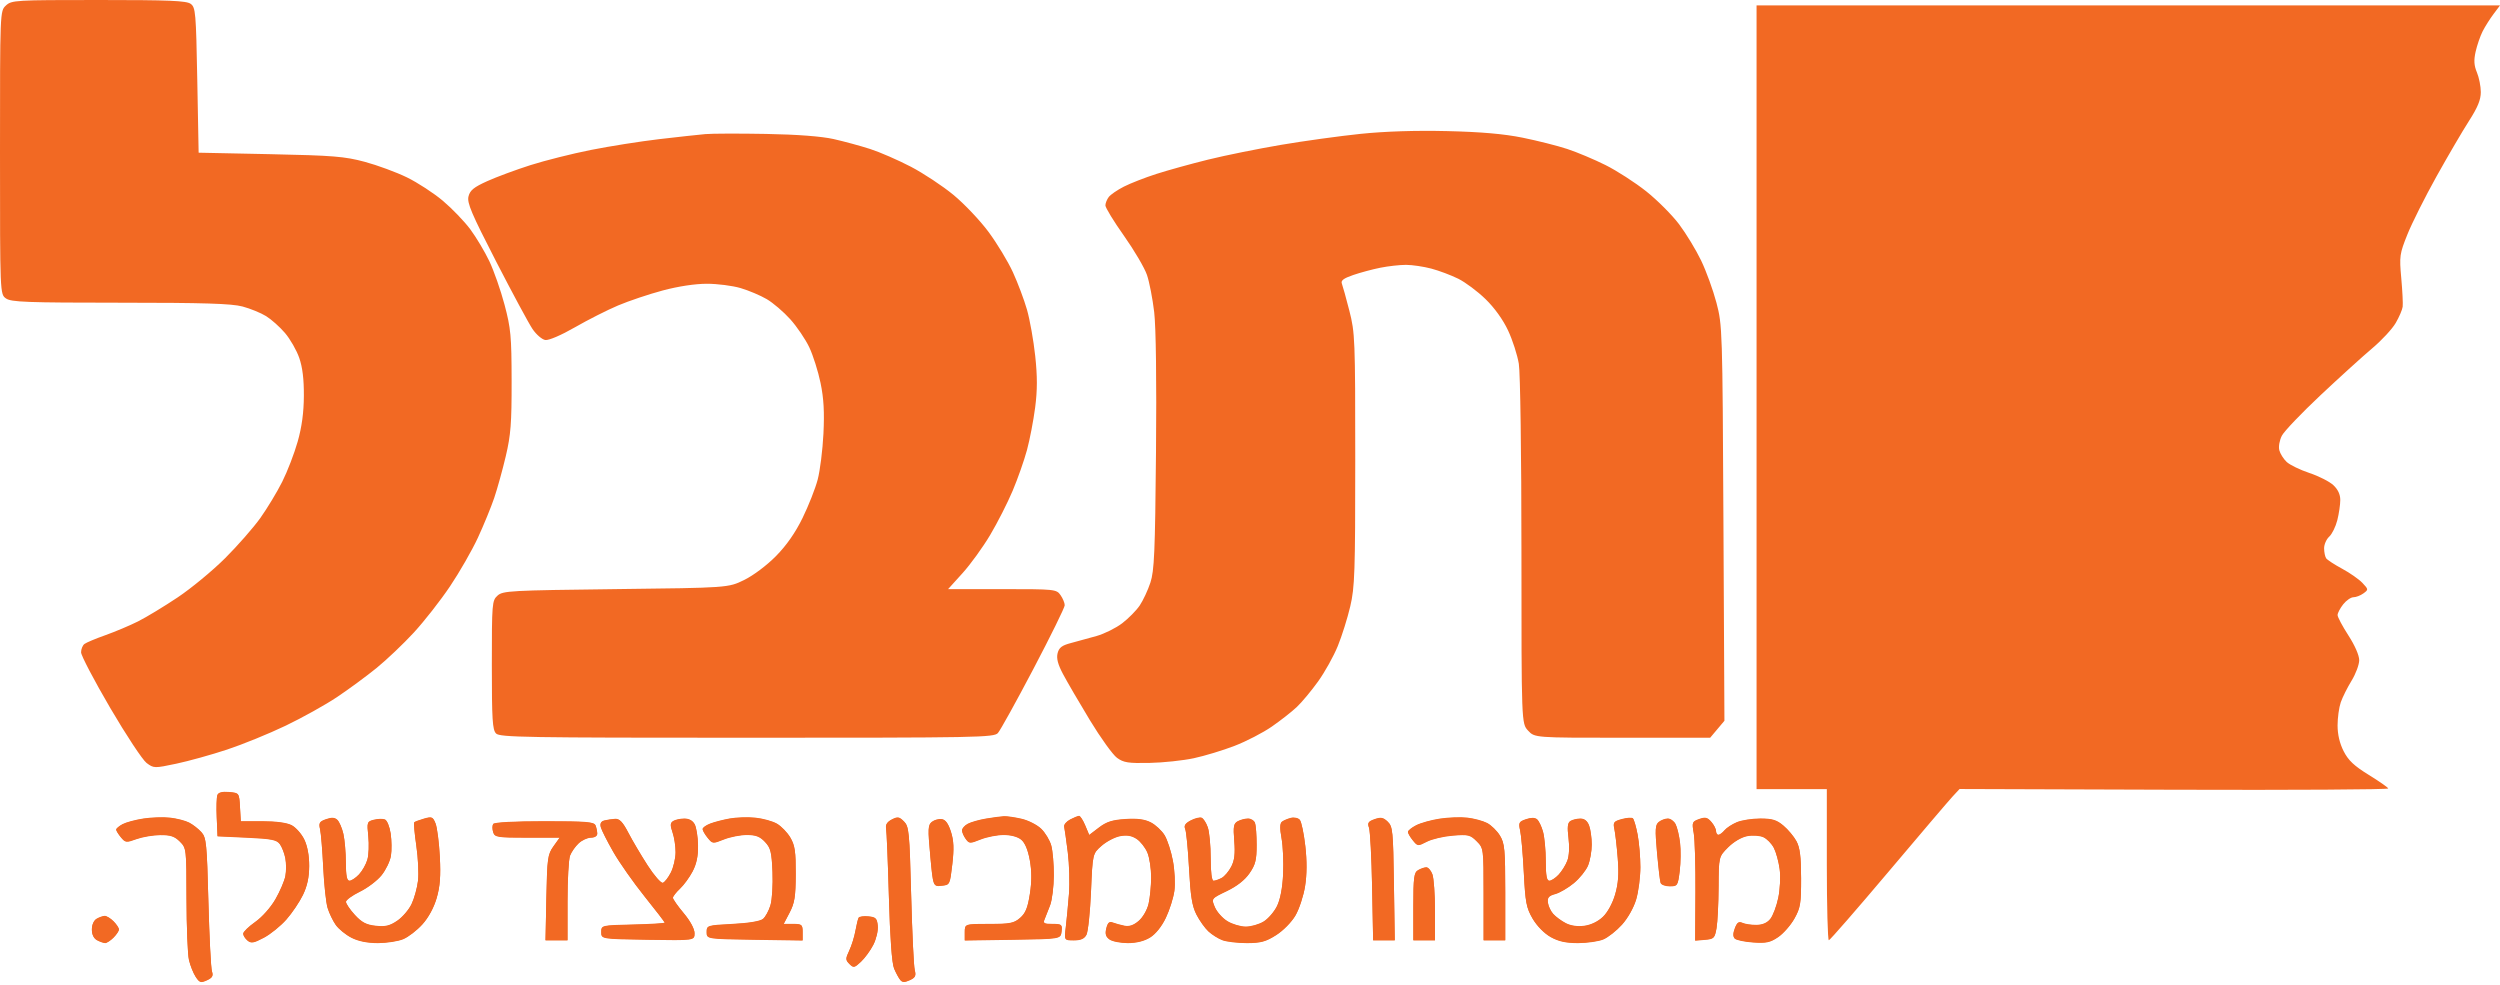
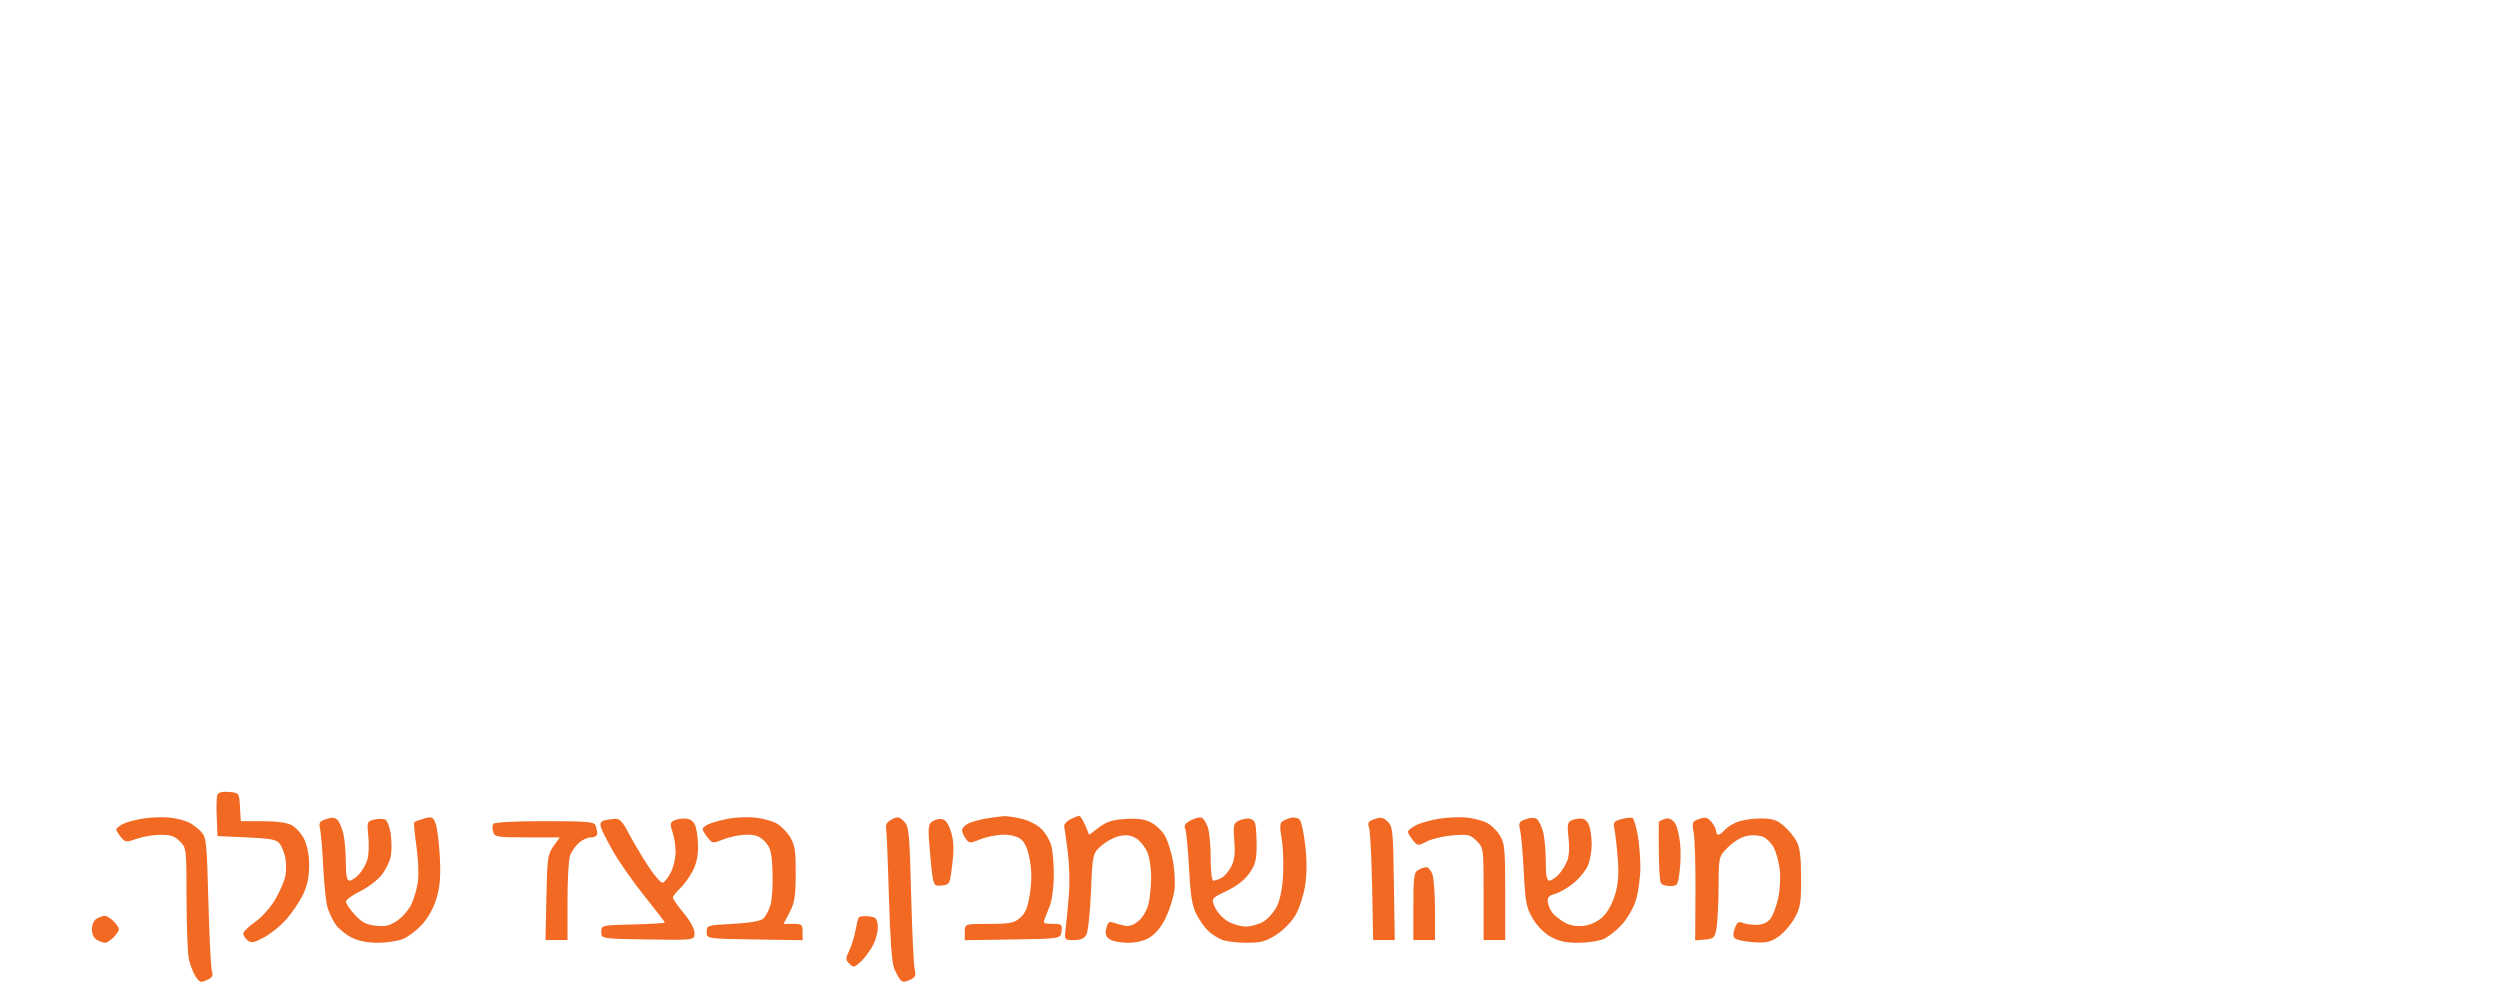
<svg xmlns="http://www.w3.org/2000/svg" width="170" height="67" viewBox="0 0 170 67" fill="none">
-   <path fill-rule="evenodd" clip-rule="evenodd" d="M0.402 0.375C-1.31438e-07 0.749 0 0.749 0 10.379C0 20.009 -8.76253e-08 20.009 0.409 20.295C0.761 20.543 1.815 20.582 8.173 20.584C13.866 20.585 15.745 20.644 16.488 20.841C17.016 20.982 17.738 21.276 18.093 21.496C18.448 21.715 19.026 22.23 19.378 22.642C19.73 23.053 20.165 23.812 20.346 24.329C20.571 24.973 20.67 25.786 20.663 26.921C20.657 28.053 20.524 29.035 20.242 30.03C20.016 30.83 19.543 32.059 19.191 32.76C18.838 33.462 18.168 34.572 17.701 35.227C17.233 35.882 16.156 37.111 15.307 37.958C14.458 38.805 13.008 40.003 12.086 40.62C11.163 41.237 9.948 41.973 9.385 42.256C8.822 42.538 7.824 42.959 7.167 43.192C6.51 43.424 5.869 43.693 5.743 43.789C5.616 43.886 5.513 44.142 5.513 44.359C5.513 44.575 6.403 46.273 7.491 48.132C8.579 49.99 9.694 51.677 9.967 51.882C10.457 52.248 10.49 52.248 11.986 51.932C12.822 51.755 14.375 51.324 15.436 50.973C16.497 50.622 18.293 49.89 19.425 49.347C20.558 48.803 22.13 47.928 22.917 47.402C23.704 46.876 24.914 45.986 25.605 45.425C26.296 44.863 27.437 43.778 28.142 43.013C28.846 42.248 29.953 40.835 30.6 39.872C31.247 38.91 32.1 37.421 32.497 36.564C32.893 35.708 33.392 34.491 33.606 33.86C33.82 33.229 34.175 31.947 34.395 31.012C34.733 29.578 34.795 28.775 34.79 25.911C34.785 22.852 34.736 22.332 34.31 20.725C34.05 19.742 33.582 18.406 33.272 17.755C32.961 17.104 32.379 16.13 31.978 15.59C31.577 15.051 30.739 14.18 30.116 13.655C29.494 13.131 28.394 12.414 27.672 12.062C26.95 11.71 25.659 11.234 24.803 11.004C23.433 10.637 22.66 10.574 18.376 10.484L13.507 10.383L13.415 5.452C13.329 0.841 13.3 0.504 12.966 0.261C12.676 0.049 11.512 0 6.707 0C1.021 0 0.79 0.014 0.402 0.375ZM119.446 27.013V53.659H121.835H124.224V58.804C124.224 61.634 124.286 63.944 124.362 63.937C124.438 63.929 126.256 61.841 128.403 59.297C130.55 56.752 132.518 54.441 132.778 54.161L133.25 53.653L147.848 53.702C155.878 53.729 162.426 53.69 162.401 53.616C162.376 53.541 161.776 53.124 161.069 52.688C160.081 52.079 159.686 51.707 159.369 51.084C159.099 50.555 158.955 49.946 158.955 49.329C158.955 48.81 159.053 48.104 159.171 47.76C159.29 47.416 159.621 46.754 159.906 46.288C160.192 45.822 160.426 45.194 160.426 44.892C160.426 44.565 160.13 43.886 159.69 43.207C159.286 42.581 158.955 41.959 158.955 41.825C158.955 41.69 159.127 41.362 159.336 41.096C159.546 40.83 159.861 40.612 160.036 40.612C160.212 40.612 160.516 40.494 160.712 40.351C161.062 40.095 161.061 40.082 160.646 39.64C160.413 39.392 159.793 38.958 159.268 38.675C158.742 38.392 158.251 38.071 158.177 37.962C158.103 37.852 158.041 37.549 158.039 37.286C158.038 37.024 158.194 36.668 158.385 36.494C158.577 36.321 158.825 35.816 158.937 35.374C159.048 34.931 159.139 34.312 159.139 33.998C159.139 33.62 158.978 33.279 158.663 32.986C158.401 32.743 157.67 32.373 157.038 32.163C156.406 31.952 155.712 31.615 155.495 31.413C155.278 31.211 155.052 30.85 154.992 30.611C154.931 30.368 155.008 29.934 155.167 29.627C155.323 29.325 156.508 28.084 157.8 26.87C159.093 25.656 160.675 24.22 161.317 23.68C161.958 23.14 162.675 22.366 162.909 21.961C163.144 21.556 163.357 21.059 163.382 20.857C163.408 20.655 163.365 19.78 163.286 18.914C163.151 17.419 163.173 17.267 163.702 15.944C164.009 15.177 164.898 13.406 165.677 12.007C166.457 10.608 167.454 8.903 167.895 8.218C168.485 7.299 168.695 6.786 168.695 6.265C168.695 5.876 168.576 5.274 168.431 4.926C168.232 4.449 168.211 4.103 168.344 3.506C168.442 3.073 168.653 2.458 168.814 2.14C168.974 1.822 169.307 1.293 169.553 0.965L170 0.368H144.723H119.446V27.013ZM92.525 9.102C91.11 9.248 88.671 9.585 87.104 9.851C85.537 10.117 83.305 10.569 82.142 10.856C80.98 11.144 79.398 11.582 78.628 11.83C77.857 12.078 76.865 12.466 76.423 12.691C75.981 12.917 75.519 13.233 75.395 13.396C75.272 13.558 75.169 13.814 75.167 13.966C75.164 14.118 75.733 15.049 76.431 16.035C77.128 17.021 77.832 18.219 77.994 18.696C78.157 19.173 78.377 20.309 78.485 21.221C78.606 22.247 78.652 25.887 78.608 30.78C78.546 37.546 78.491 38.817 78.227 39.617C78.058 40.132 77.731 40.831 77.502 41.172C77.272 41.512 76.736 42.056 76.31 42.381C75.884 42.706 75.1 43.096 74.567 43.248C74.034 43.4 73.247 43.616 72.818 43.728C72.207 43.888 72.013 44.038 71.916 44.421C71.829 44.77 71.934 45.174 72.286 45.838C72.556 46.35 73.375 47.755 74.106 48.961C74.837 50.167 75.67 51.325 75.957 51.533C76.404 51.859 76.718 51.908 78.162 51.879C79.088 51.861 80.444 51.717 81.176 51.56C81.908 51.404 83.158 51.025 83.953 50.718C84.749 50.411 85.886 49.823 86.481 49.41C87.076 48.998 87.84 48.4 88.178 48.081C88.517 47.763 89.169 46.98 89.628 46.342C90.087 45.703 90.691 44.619 90.97 43.932C91.249 43.246 91.631 42.032 91.817 41.235C92.123 39.934 92.157 38.908 92.157 31.24C92.157 23.062 92.14 22.628 91.757 21.133C91.537 20.274 91.307 19.443 91.247 19.287C91.165 19.076 91.36 18.927 92.015 18.702C92.497 18.536 93.331 18.312 93.866 18.205C94.402 18.097 95.188 18.01 95.612 18.011C96.037 18.012 96.811 18.127 97.333 18.266C97.855 18.405 98.677 18.714 99.16 18.953C99.643 19.192 100.479 19.816 101.017 20.34C101.625 20.931 102.207 21.741 102.55 22.474C102.854 23.123 103.182 24.142 103.28 24.737C103.38 25.35 103.457 30.881 103.458 37.507C103.459 49.195 103.459 49.195 103.909 49.681C104.36 50.167 104.36 50.167 110.325 50.167H116.29L116.775 49.59L117.261 49.013L117.194 35.578C117.129 22.376 117.121 22.116 116.718 20.586C116.492 19.729 116.024 18.438 115.677 17.717C115.33 16.995 114.656 15.886 114.18 15.252C113.703 14.618 112.697 13.61 111.944 13.011C111.19 12.412 109.945 11.609 109.176 11.225C108.407 10.841 107.235 10.348 106.572 10.13C105.909 9.911 104.544 9.567 103.54 9.363C102.263 9.105 100.716 8.97 98.405 8.915C96.268 8.864 94.188 8.931 92.525 9.102ZM47.962 9.119C47.508 9.159 46.093 9.314 44.819 9.463C43.544 9.613 41.457 9.943 40.179 10.197C38.902 10.451 37.05 10.917 36.065 11.231C35.079 11.546 33.758 12.035 33.13 12.319C32.222 12.729 31.962 12.94 31.858 13.354C31.748 13.79 32.053 14.508 33.734 17.776C34.839 19.921 35.952 21.989 36.209 22.37C36.466 22.751 36.859 23.089 37.082 23.121C37.318 23.155 38.16 22.794 39.096 22.256C39.98 21.748 41.301 21.079 42.031 20.771C42.761 20.462 44.126 20.004 45.063 19.753C46.116 19.471 47.264 19.296 48.067 19.296C48.781 19.295 49.815 19.428 50.364 19.591C50.913 19.753 51.712 20.091 52.14 20.342C52.568 20.592 53.288 21.208 53.74 21.711C54.191 22.213 54.773 23.072 55.032 23.619C55.291 24.167 55.636 25.258 55.798 26.044C56.015 27.089 56.067 28.016 55.994 29.494C55.938 30.606 55.762 32.012 55.601 32.618C55.441 33.224 54.978 34.397 54.574 35.222C54.083 36.226 53.483 37.086 52.766 37.814C52.15 38.44 51.232 39.13 50.609 39.436C49.524 39.969 49.524 39.969 41.871 40.06C34.675 40.147 34.195 40.173 33.831 40.502C33.459 40.839 33.445 41.014 33.445 45.221C33.445 48.948 33.487 49.632 33.734 49.879C33.992 50.137 35.792 50.167 50.795 50.167C66.536 50.167 67.586 50.148 67.858 49.846C68.018 49.669 69.105 47.705 70.274 45.481C71.442 43.258 72.4 41.312 72.401 41.158C72.402 41.004 72.274 40.694 72.117 40.469C71.837 40.07 71.745 40.06 68.15 40.06H64.47L65.45 38.977C65.99 38.381 66.836 37.212 67.332 36.378C67.827 35.545 68.515 34.193 68.86 33.373C69.206 32.554 69.645 31.305 69.836 30.597C70.027 29.889 70.276 28.589 70.391 27.707C70.544 26.52 70.545 25.607 70.394 24.198C70.281 23.151 70.03 21.74 69.836 21.062C69.642 20.384 69.21 19.235 68.876 18.508C68.542 17.78 67.797 16.549 67.222 15.772C66.646 14.995 65.573 13.862 64.836 13.254C64.099 12.646 62.792 11.781 61.931 11.333C61.071 10.885 59.829 10.344 59.172 10.132C58.515 9.92 57.398 9.617 56.691 9.457C55.862 9.271 54.227 9.146 52.097 9.107C50.278 9.073 48.417 9.078 47.962 9.119ZM14.783 54.079C14.728 54.222 14.708 54.909 14.738 55.607L14.793 56.875L16.784 56.967C18.472 57.045 18.814 57.112 19.033 57.412C19.174 57.607 19.342 58.041 19.405 58.377C19.468 58.713 19.469 59.257 19.406 59.585C19.343 59.914 19.04 60.622 18.733 61.158C18.409 61.722 17.828 62.377 17.356 62.709C16.906 63.026 16.539 63.383 16.539 63.503C16.539 63.623 16.671 63.83 16.831 63.964C17.078 64.169 17.253 64.138 17.947 63.77C18.399 63.53 19.087 62.973 19.474 62.533C19.862 62.093 20.369 61.342 20.599 60.865C20.892 60.262 21.021 59.664 21.023 58.896C21.026 58.192 20.904 57.542 20.688 57.096C20.501 56.713 20.115 56.279 19.831 56.132C19.505 55.963 18.771 55.864 17.844 55.864H16.374L16.319 54.899C16.263 53.935 16.263 53.935 15.572 53.877C15.106 53.839 14.85 53.904 14.783 54.079ZM9.759 55.68C9.214 55.763 8.573 55.935 8.335 56.062C8.097 56.19 7.902 56.353 7.902 56.426C7.902 56.499 8.047 56.732 8.223 56.945C8.527 57.31 8.587 57.317 9.28 57.065C9.684 56.919 10.412 56.795 10.896 56.791C11.594 56.785 11.872 56.877 12.229 57.234C12.675 57.681 12.68 57.72 12.684 61.139C12.687 63.039 12.761 64.905 12.85 65.286C12.938 65.667 13.143 66.182 13.306 66.43C13.568 66.83 13.654 66.857 14.072 66.666C14.437 66.5 14.513 66.368 14.413 66.074C14.343 65.866 14.234 63.74 14.171 61.35C14.067 57.353 14.028 56.972 13.691 56.599C13.489 56.376 13.116 56.087 12.861 55.955C12.607 55.824 12.028 55.674 11.575 55.623C11.121 55.571 10.304 55.597 9.759 55.68ZM22.172 55.724C21.726 55.879 21.666 55.978 21.764 56.391C21.827 56.657 21.924 57.826 21.98 58.988C22.036 60.15 22.169 61.391 22.276 61.745C22.383 62.098 22.631 62.617 22.828 62.897C23.024 63.178 23.506 63.57 23.897 63.77C24.369 64.011 24.976 64.133 25.697 64.133C26.295 64.133 27.07 64.014 27.419 63.868C27.769 63.722 28.354 63.271 28.721 62.865C29.136 62.406 29.503 61.73 29.693 61.075C29.923 60.285 29.976 59.584 29.907 58.265C29.856 57.298 29.725 56.285 29.617 56.012C29.436 55.561 29.368 55.532 28.834 55.685C28.513 55.777 28.214 55.889 28.17 55.932C28.126 55.976 28.189 56.689 28.31 57.517C28.431 58.345 28.483 59.419 28.426 59.903C28.369 60.388 28.172 61.101 27.989 61.488C27.806 61.875 27.367 62.387 27.013 62.627C26.499 62.976 26.206 63.045 25.549 62.973C24.905 62.903 24.599 62.742 24.125 62.225C23.793 61.862 23.523 61.462 23.524 61.334C23.526 61.206 23.953 60.895 24.472 60.642C24.992 60.389 25.656 59.887 25.946 59.525C26.237 59.164 26.523 58.569 26.583 58.203C26.642 57.838 26.633 57.157 26.563 56.691C26.493 56.221 26.319 55.798 26.173 55.742C26.028 55.686 25.692 55.695 25.426 55.762C24.96 55.879 24.946 55.921 25.046 56.886C25.103 57.437 25.075 58.149 24.983 58.467C24.892 58.786 24.635 59.24 24.413 59.477C24.191 59.713 23.899 59.907 23.765 59.907C23.587 59.907 23.521 59.572 23.517 58.666C23.515 57.984 23.438 57.104 23.347 56.711C23.256 56.318 23.072 55.894 22.938 55.768C22.762 55.603 22.552 55.591 22.172 55.724ZM49.616 55.679C49.161 55.761 48.562 55.917 48.284 56.026C48.006 56.134 47.779 56.298 47.779 56.39C47.779 56.483 47.931 56.747 48.118 56.977C48.451 57.389 48.471 57.391 49.224 57.09C49.646 56.921 50.347 56.783 50.782 56.783C51.395 56.783 51.674 56.89 52.019 57.257C52.405 57.667 52.473 57.943 52.531 59.308C52.567 60.176 52.504 61.193 52.392 61.569C52.279 61.945 52.051 62.365 51.884 62.504C51.695 62.66 50.916 62.79 49.818 62.847C48.084 62.938 48.054 62.947 48.054 63.398C48.054 63.858 48.054 63.858 51.316 63.908L54.578 63.958V63.403C54.578 62.89 54.528 62.847 53.931 62.847H53.284L53.693 62.066C54.034 61.414 54.103 60.981 54.109 59.447C54.115 57.924 54.053 57.501 53.743 56.973C53.538 56.623 53.125 56.197 52.826 56.026C52.526 55.855 51.867 55.674 51.362 55.623C50.857 55.571 50.071 55.597 49.616 55.679ZM60.642 55.743C60.335 55.9 60.206 56.096 60.254 56.334C60.292 56.53 60.379 58.634 60.446 61.01C60.525 63.809 60.649 65.52 60.799 65.873C60.927 66.173 61.115 66.52 61.218 66.644C61.361 66.816 61.513 66.82 61.865 66.66C62.241 66.488 62.302 66.365 62.202 65.981C62.135 65.723 62.025 63.426 61.958 60.876C61.845 56.575 61.81 56.215 61.469 55.875C61.148 55.555 61.043 55.538 60.642 55.743ZM67.05 55.684C66.582 55.763 66.024 55.921 65.81 56.036C65.595 56.151 65.42 56.35 65.42 56.479C65.42 56.607 65.532 56.866 65.669 57.054C65.907 57.379 65.955 57.38 66.684 57.089C67.104 56.921 67.81 56.783 68.251 56.783C68.745 56.783 69.204 56.907 69.443 57.105C69.696 57.313 69.9 57.801 70.027 58.498C70.162 59.241 70.164 59.944 70.033 60.795C69.886 61.745 69.737 62.113 69.367 62.434C68.95 62.796 68.688 62.847 67.247 62.847C65.604 62.847 65.604 62.847 65.604 63.403V63.958L68.865 63.908C72.127 63.858 72.127 63.858 72.185 63.352C72.24 62.882 72.197 62.847 71.568 62.847C70.996 62.847 70.914 62.798 71.03 62.526C71.105 62.349 71.275 61.914 71.409 61.561C71.542 61.207 71.655 60.297 71.659 59.539C71.663 58.781 71.584 57.867 71.484 57.508C71.384 57.148 71.075 56.636 70.796 56.37C70.517 56.103 69.917 55.8 69.463 55.696C69.008 55.591 68.47 55.513 68.268 55.523C68.066 55.532 67.518 55.605 67.05 55.684ZM72.77 55.744C72.518 55.877 72.335 56.094 72.365 56.226C72.395 56.357 72.505 57.136 72.609 57.956C72.714 58.776 72.749 60.068 72.688 60.826C72.627 61.584 72.53 62.597 72.473 63.077C72.368 63.95 72.368 63.95 73.022 63.95C73.492 63.95 73.733 63.844 73.877 63.575C73.987 63.369 74.127 62.043 74.188 60.629C74.297 58.057 74.297 58.057 74.908 57.521C75.244 57.226 75.811 56.93 76.167 56.863C76.629 56.777 76.951 56.831 77.289 57.052C77.549 57.223 77.88 57.643 78.023 57.986C78.166 58.328 78.281 59.087 78.279 59.671C78.276 60.256 78.198 61.065 78.105 61.469C78.008 61.887 77.719 62.39 77.436 62.634C77.088 62.935 76.793 63.036 76.462 62.969C76.2 62.916 75.845 62.818 75.672 62.751C75.436 62.66 75.327 62.755 75.232 63.135C75.137 63.513 75.19 63.701 75.443 63.886C75.629 64.022 76.189 64.133 76.689 64.133C77.284 64.133 77.807 64.003 78.207 63.756C78.583 63.524 78.993 63.013 79.275 62.424C79.527 61.899 79.788 61.076 79.856 60.596C79.924 60.112 79.88 59.202 79.757 58.55C79.636 57.904 79.382 57.123 79.193 56.813C79.005 56.503 78.586 56.113 78.263 55.945C77.841 55.727 77.352 55.662 76.531 55.714C75.638 55.771 75.243 55.897 74.727 56.291L74.066 56.794L73.795 56.145C73.646 55.789 73.458 55.498 73.377 55.499C73.296 55.501 73.023 55.611 72.77 55.744ZM80.972 55.806C80.597 56.002 80.496 56.158 80.594 56.383C80.668 56.552 80.786 57.766 80.856 59.08C80.955 60.955 81.064 61.627 81.361 62.204C81.569 62.608 81.933 63.12 82.17 63.34C82.408 63.561 82.835 63.83 83.119 63.937C83.403 64.045 84.152 64.133 84.783 64.133C85.734 64.133 86.073 64.042 86.776 63.596C87.257 63.291 87.824 62.716 88.088 62.264C88.344 61.827 88.639 60.93 88.744 60.271C88.871 59.477 88.876 58.556 88.76 57.54C88.664 56.697 88.497 55.901 88.389 55.771C88.281 55.641 88.01 55.579 87.786 55.634C87.563 55.689 87.288 55.805 87.175 55.892C87.031 56.004 87.022 56.334 87.146 57.014C87.243 57.544 87.291 58.639 87.253 59.447C87.209 60.395 87.061 61.17 86.837 61.628C86.646 62.019 86.235 62.495 85.924 62.684C85.613 62.874 85.069 63.03 84.715 63.03C84.361 63.03 83.798 62.863 83.464 62.659C83.13 62.455 82.745 62.024 82.609 61.7C82.362 61.111 82.362 61.111 83.42 60.603C84.11 60.272 84.647 59.852 84.964 59.394C85.37 58.808 85.45 58.492 85.45 57.477C85.45 56.809 85.4 56.131 85.338 55.971C85.277 55.811 85.065 55.68 84.867 55.68C84.669 55.68 84.356 55.761 84.172 55.859C83.886 56.013 83.851 56.207 83.931 57.203C84.001 58.067 83.947 58.519 83.725 58.948C83.56 59.267 83.266 59.614 83.071 59.718C82.877 59.822 82.63 59.907 82.522 59.907C82.399 59.907 82.326 59.336 82.326 58.372C82.326 57.528 82.238 56.584 82.129 56.274C82.021 55.964 81.832 55.671 81.709 55.624C81.585 55.577 81.254 55.659 80.972 55.806ZM93.474 55.722C93.043 55.873 92.977 55.974 93.094 56.298C93.171 56.514 93.266 58.324 93.304 60.32L93.373 63.95H94.108H94.843L94.786 60.096C94.734 56.521 94.703 56.216 94.363 55.89C94.063 55.604 93.899 55.573 93.474 55.722ZM97.905 55.689C97.326 55.777 96.603 55.979 96.297 56.137C95.991 56.295 95.741 56.496 95.741 56.584C95.741 56.671 95.89 56.927 96.073 57.153C96.4 57.556 96.418 57.557 97.03 57.241C97.373 57.063 98.167 56.877 98.795 56.827C99.839 56.743 99.977 56.775 100.411 57.21C100.885 57.684 100.886 57.694 100.886 60.818V63.95H101.621H102.356L102.356 60.688C102.355 57.777 102.316 57.363 101.996 56.838C101.799 56.514 101.405 56.13 101.122 55.983C100.838 55.836 100.235 55.674 99.781 55.622C99.328 55.57 98.483 55.6 97.905 55.689ZM103.762 55.727C103.29 55.889 103.251 55.964 103.37 56.483C103.443 56.8 103.555 58.092 103.62 59.356C103.724 61.388 103.794 61.748 104.223 62.482C104.512 62.973 105.007 63.478 105.441 63.722C105.979 64.024 106.474 64.133 107.303 64.133C107.924 64.133 108.698 64.022 109.024 63.886C109.349 63.75 109.92 63.3 110.294 62.886C110.691 62.446 111.091 61.734 111.259 61.171C111.416 60.641 111.544 59.655 111.544 58.98C111.544 58.304 111.46 57.309 111.358 56.769C111.255 56.228 111.111 55.732 111.036 55.666C110.962 55.601 110.624 55.624 110.285 55.716C109.736 55.866 109.68 55.939 109.777 56.38C109.837 56.652 109.94 57.539 110.005 58.351C110.093 59.449 110.048 60.087 109.83 60.837C109.655 61.439 109.319 62.055 108.999 62.362C108.667 62.68 108.185 62.914 107.736 62.974C107.274 63.036 106.815 62.97 106.474 62.794C106.18 62.642 105.796 62.36 105.622 62.167C105.448 61.974 105.282 61.622 105.255 61.384C105.215 61.04 105.318 60.92 105.756 60.802C106.059 60.72 106.627 60.388 107.019 60.064C107.411 59.74 107.845 59.203 107.984 58.87C108.123 58.537 108.237 57.895 108.237 57.444C108.237 56.992 108.156 56.411 108.058 56.152C107.937 55.835 107.741 55.681 107.46 55.683C107.23 55.685 106.928 55.758 106.789 55.846C106.597 55.968 106.566 56.251 106.66 57.003C106.735 57.604 106.703 58.214 106.579 58.539C106.467 58.837 106.2 59.266 105.987 59.493C105.774 59.721 105.49 59.907 105.356 59.907C105.176 59.907 105.113 59.558 105.112 58.575C105.111 57.842 105.027 56.941 104.925 56.573C104.823 56.205 104.637 55.823 104.512 55.725C104.365 55.609 104.102 55.609 103.762 55.727ZM115.541 55.714C115.066 55.884 115.044 55.939 115.174 56.66C115.25 57.081 115.303 58.898 115.292 60.697L115.272 63.969L115.933 63.913C116.546 63.862 116.603 63.806 116.723 63.123C116.794 62.718 116.857 61.46 116.863 60.326C116.874 58.265 116.874 58.265 117.514 57.625C117.896 57.243 118.421 56.934 118.815 56.861C119.183 56.791 119.667 56.825 119.911 56.936C120.151 57.045 120.471 57.373 120.622 57.665C120.773 57.957 120.951 58.608 121.018 59.112C121.085 59.623 121.044 60.487 120.924 61.064C120.806 61.634 120.562 62.282 120.382 62.505C120.163 62.775 119.847 62.911 119.429 62.914C119.085 62.917 118.66 62.853 118.484 62.773C118.238 62.66 118.121 62.742 117.972 63.134C117.84 63.48 117.839 63.702 117.967 63.83C118.07 63.933 118.631 64.051 119.214 64.092C120.101 64.154 120.378 64.095 120.916 63.729C121.27 63.489 121.766 62.923 122.019 62.472C122.429 61.741 122.478 61.444 122.474 59.723C122.471 58.266 122.394 57.653 122.159 57.218C121.988 56.902 121.591 56.426 121.276 56.162C120.812 55.771 120.515 55.68 119.702 55.68C119.151 55.68 118.433 55.791 118.108 55.928C117.783 56.063 117.403 56.312 117.265 56.479C117.126 56.646 116.94 56.783 116.851 56.783C116.762 56.783 116.69 56.668 116.69 56.528C116.69 56.387 116.545 56.106 116.368 55.903C116.103 55.598 115.958 55.565 115.541 55.714ZM41.1 55.81C40.868 55.87 40.791 56.012 40.856 56.26C40.908 56.459 41.291 57.216 41.707 57.943C42.123 58.669 43.081 60.032 43.835 60.971C44.589 61.91 45.206 62.714 45.206 62.757C45.206 62.8 44.234 62.859 43.047 62.887C40.887 62.939 40.887 62.939 40.887 63.398C40.887 63.858 40.887 63.858 44.057 63.908C47.227 63.958 47.227 63.958 47.227 63.474C47.227 63.178 46.942 62.649 46.492 62.112C46.088 61.629 45.757 61.157 45.757 61.062C45.757 60.967 45.972 60.689 46.234 60.444C46.497 60.199 46.885 59.668 47.097 59.264C47.365 58.752 47.477 58.214 47.465 57.494C47.455 56.925 47.353 56.284 47.239 56.07C47.105 55.818 46.854 55.681 46.532 55.683C46.257 55.685 45.918 55.758 45.778 55.847C45.574 55.977 45.565 56.127 45.732 56.607C45.847 56.936 45.941 57.544 45.941 57.959C45.941 58.373 45.796 58.997 45.619 59.345C45.442 59.693 45.197 60.009 45.073 60.047C44.95 60.086 44.485 59.553 44.04 58.864C43.595 58.174 43.005 57.176 42.729 56.645C42.349 55.915 42.131 55.685 41.833 55.702C41.616 55.713 41.286 55.762 41.1 55.81ZM63.37 55.903C63.1 56.114 63.089 56.365 63.26 58.217C63.452 60.294 63.452 60.294 64.022 60.238C64.589 60.183 64.594 60.174 64.756 58.784C64.88 57.725 64.858 57.191 64.664 56.579C64.487 56.02 64.296 55.756 64.04 55.719C63.837 55.69 63.535 55.773 63.37 55.903ZM112.799 55.91C112.554 56.107 112.537 56.404 112.677 57.977C112.766 58.988 112.877 59.919 112.922 60.045C112.966 60.171 113.248 60.274 113.547 60.274C114.069 60.274 114.096 60.234 114.219 59.245C114.29 58.68 114.3 57.814 114.242 57.321C114.183 56.829 114.046 56.258 113.936 56.053C113.826 55.848 113.59 55.68 113.411 55.68C113.231 55.68 112.956 55.784 112.799 55.91ZM33.536 56.05C33.473 56.151 33.473 56.4 33.537 56.601C33.645 56.939 33.818 56.967 35.859 56.967H38.064L37.638 57.564C37.243 58.117 37.208 58.373 37.154 61.055L37.095 63.95H37.843H38.59V61.297C38.59 59.838 38.668 58.44 38.763 58.191C38.858 57.941 39.121 57.564 39.349 57.352C39.576 57.14 39.953 56.967 40.187 56.967C40.431 56.967 40.612 56.856 40.612 56.706C40.612 56.563 40.562 56.315 40.5 56.155C40.404 55.904 39.922 55.864 37.02 55.864C34.952 55.864 33.606 55.936 33.536 56.05ZM96.43 59.187C96.151 59.349 96.108 59.677 96.108 61.662V63.95H96.843H97.578V61.94C97.578 60.835 97.498 59.719 97.399 59.459C97.301 59.2 97.115 58.991 96.986 58.994C96.857 58.997 96.607 59.084 96.43 59.187ZM6.57 62.494C6.38 62.605 6.248 62.901 6.248 63.217C6.248 63.559 6.377 63.822 6.603 63.943C6.799 64.048 7.047 64.133 7.155 64.133C7.262 64.133 7.516 63.968 7.718 63.766C7.92 63.564 8.086 63.316 8.086 63.215C8.086 63.114 7.92 62.865 7.718 62.663C7.516 62.461 7.247 62.298 7.121 62.301C6.995 62.304 6.746 62.391 6.57 62.494ZM58.386 62.423C58.34 62.505 58.242 62.902 58.17 63.306C58.098 63.711 57.91 64.316 57.752 64.651C57.489 65.208 57.49 65.287 57.763 65.56C58.039 65.836 58.099 65.824 58.543 65.409C58.807 65.162 59.186 64.644 59.384 64.258C59.584 63.868 59.719 63.295 59.688 62.971C59.639 62.465 59.554 62.38 59.051 62.331C58.732 62.3 58.433 62.342 58.386 62.423Z" fill="#F26923" />
-   <path fill-rule="evenodd" clip-rule="evenodd" d="M14.783 54.055C14.728 54.198 14.708 54.885 14.738 55.583L14.793 56.851L16.784 56.943C18.472 57.021 18.814 57.088 19.033 57.388C19.174 57.583 19.342 58.017 19.405 58.353C19.468 58.689 19.469 59.233 19.406 59.561C19.343 59.89 19.04 60.598 18.733 61.134C18.409 61.698 17.828 62.353 17.356 62.685C16.907 63.002 16.539 63.359 16.539 63.479C16.539 63.599 16.671 63.806 16.831 63.94C17.078 64.145 17.253 64.115 17.947 63.746C18.399 63.506 19.087 62.949 19.475 62.509C19.862 62.069 20.369 61.318 20.6 60.841C20.892 60.238 21.021 59.64 21.024 58.872C21.026 58.168 20.904 57.518 20.688 57.072C20.501 56.689 20.115 56.255 19.831 56.108C19.505 55.939 18.771 55.84 17.844 55.84H16.374L16.319 54.875C16.263 53.911 16.263 53.911 15.573 53.853C15.106 53.815 14.85 53.88 14.783 54.055ZM9.759 55.656C9.214 55.739 8.573 55.911 8.335 56.038C8.097 56.166 7.902 56.329 7.902 56.402C7.902 56.475 8.047 56.708 8.223 56.921C8.527 57.286 8.587 57.293 9.28 57.041C9.684 56.895 10.412 56.771 10.896 56.767C11.594 56.761 11.872 56.853 12.229 57.21C12.675 57.657 12.68 57.696 12.684 61.115C12.687 63.015 12.761 64.881 12.85 65.262C12.938 65.643 13.143 66.158 13.306 66.406C13.568 66.806 13.654 66.833 14.072 66.642C14.437 66.476 14.513 66.344 14.413 66.05C14.343 65.842 14.234 63.716 14.171 61.326C14.067 57.329 14.029 56.948 13.691 56.575C13.489 56.352 13.116 56.062 12.861 55.931C12.607 55.8 12.028 55.65 11.575 55.599C11.121 55.547 10.304 55.573 9.759 55.656ZM22.172 55.7C21.726 55.855 21.666 55.954 21.764 56.367C21.827 56.633 21.924 57.802 21.98 58.964C22.036 60.126 22.169 61.367 22.276 61.721C22.383 62.074 22.631 62.593 22.828 62.873C23.024 63.154 23.506 63.546 23.897 63.746C24.369 63.987 24.977 64.109 25.697 64.109C26.295 64.109 27.07 63.99 27.419 63.844C27.769 63.698 28.354 63.247 28.721 62.841C29.136 62.382 29.503 61.706 29.694 61.051C29.923 60.261 29.976 59.56 29.907 58.241C29.856 57.274 29.725 56.261 29.617 55.988C29.437 55.537 29.368 55.508 28.834 55.661C28.513 55.753 28.214 55.865 28.17 55.908C28.126 55.952 28.19 56.665 28.311 57.493C28.432 58.321 28.484 59.395 28.426 59.879C28.369 60.364 28.172 61.077 27.989 61.464C27.806 61.851 27.367 62.363 27.013 62.603C26.499 62.952 26.206 63.021 25.549 62.949C24.905 62.879 24.6 62.718 24.125 62.201C23.793 61.839 23.523 61.438 23.525 61.31C23.526 61.182 23.953 60.871 24.472 60.618C24.992 60.365 25.656 59.863 25.946 59.501C26.237 59.14 26.523 58.545 26.583 58.179C26.642 57.814 26.633 57.133 26.564 56.666C26.493 56.198 26.319 55.774 26.173 55.718C26.028 55.662 25.692 55.671 25.426 55.738C24.96 55.855 24.946 55.897 25.046 56.862C25.103 57.413 25.075 58.125 24.983 58.443C24.892 58.762 24.635 59.216 24.413 59.453C24.191 59.689 23.899 59.883 23.765 59.883C23.588 59.883 23.521 59.548 23.517 58.642C23.515 57.96 23.438 57.08 23.347 56.687C23.256 56.294 23.072 55.87 22.938 55.744C22.762 55.579 22.552 55.567 22.172 55.7ZM49.616 55.655C49.161 55.737 48.562 55.893 48.284 56.002C48.006 56.11 47.779 56.274 47.779 56.366C47.779 56.459 47.931 56.723 48.118 56.954C48.451 57.365 48.471 57.367 49.224 57.066C49.646 56.897 50.347 56.759 50.782 56.759C51.395 56.759 51.674 56.866 52.019 57.233C52.405 57.643 52.473 57.919 52.531 59.284C52.567 60.152 52.505 61.169 52.392 61.545C52.279 61.921 52.051 62.342 51.884 62.48C51.696 62.636 50.916 62.766 49.818 62.823C48.084 62.914 48.054 62.923 48.054 63.374C48.054 63.834 48.054 63.834 51.316 63.884L54.578 63.934V63.379C54.578 62.866 54.528 62.823 53.931 62.823H53.284L53.693 62.042C54.034 61.39 54.103 60.957 54.109 59.423C54.115 57.9 54.053 57.477 53.744 56.949C53.538 56.599 53.125 56.173 52.826 56.002C52.526 55.831 51.867 55.65 51.362 55.599C50.857 55.547 50.071 55.573 49.616 55.655ZM60.642 55.719C60.335 55.876 60.206 56.072 60.254 56.31C60.292 56.507 60.379 58.61 60.446 60.986C60.525 63.785 60.649 65.496 60.8 65.849C60.927 66.149 61.115 66.496 61.218 66.62C61.361 66.792 61.513 66.796 61.865 66.636C62.241 66.464 62.303 66.341 62.202 65.957C62.135 65.699 62.025 63.402 61.958 60.852C61.845 56.551 61.81 56.191 61.469 55.851C61.148 55.531 61.043 55.514 60.642 55.719ZM67.05 55.66C66.582 55.739 66.024 55.897 65.81 56.012C65.595 56.127 65.42 56.326 65.42 56.455C65.42 56.584 65.532 56.842 65.669 57.03C65.907 57.355 65.955 57.356 66.684 57.065C67.105 56.897 67.81 56.759 68.251 56.759C68.746 56.759 69.204 56.883 69.443 57.081C69.696 57.289 69.901 57.778 70.027 58.474C70.162 59.217 70.164 59.92 70.033 60.771C69.886 61.721 69.737 62.089 69.367 62.41C68.95 62.772 68.688 62.823 67.247 62.823C65.604 62.823 65.604 62.823 65.604 63.379V63.934L68.865 63.884C72.127 63.834 72.127 63.834 72.185 63.328C72.24 62.858 72.197 62.823 71.569 62.823C70.996 62.823 70.914 62.774 71.03 62.502C71.105 62.325 71.275 61.891 71.409 61.537C71.543 61.183 71.655 60.273 71.659 59.515C71.663 58.757 71.584 57.843 71.484 57.483C71.384 57.124 71.075 56.612 70.796 56.346C70.517 56.079 69.918 55.776 69.463 55.672C69.008 55.567 68.47 55.489 68.268 55.499C68.066 55.508 67.518 55.581 67.05 55.66ZM72.77 55.72C72.518 55.853 72.335 56.07 72.365 56.202C72.395 56.333 72.505 57.112 72.609 57.932C72.714 58.752 72.749 60.044 72.688 60.802C72.627 61.56 72.531 62.573 72.473 63.053C72.368 63.926 72.368 63.926 73.022 63.926C73.493 63.926 73.733 63.82 73.877 63.551C73.987 63.345 74.127 62.019 74.188 60.605C74.297 58.033 74.297 58.033 74.908 57.497C75.244 57.202 75.811 56.906 76.167 56.839C76.629 56.753 76.951 56.807 77.289 57.028C77.549 57.199 77.88 57.619 78.023 57.962C78.166 58.304 78.281 59.063 78.279 59.647C78.277 60.232 78.198 61.041 78.105 61.445C78.008 61.863 77.72 62.366 77.436 62.61C77.088 62.911 76.794 63.012 76.462 62.945C76.2 62.892 75.845 62.794 75.672 62.727C75.436 62.636 75.327 62.731 75.232 63.111C75.137 63.489 75.19 63.678 75.443 63.862C75.629 63.998 76.19 64.109 76.689 64.109C77.284 64.109 77.807 63.979 78.207 63.732C78.583 63.5 78.993 62.989 79.275 62.4C79.527 61.875 79.788 61.052 79.856 60.572C79.924 60.088 79.88 59.178 79.757 58.526C79.636 57.88 79.382 57.099 79.193 56.789C79.005 56.479 78.586 56.089 78.263 55.921C77.841 55.703 77.352 55.638 76.531 55.69C75.638 55.747 75.243 55.873 74.727 56.267L74.067 56.77L73.795 56.121C73.646 55.765 73.458 55.474 73.377 55.475C73.296 55.477 73.023 55.587 72.77 55.72ZM80.972 55.782C80.597 55.978 80.496 56.134 80.594 56.359C80.668 56.528 80.786 57.742 80.856 59.056C80.955 60.931 81.064 61.603 81.361 62.18C81.569 62.584 81.933 63.096 82.171 63.316C82.408 63.537 82.835 63.806 83.119 63.913C83.404 64.021 84.152 64.109 84.783 64.109C85.734 64.109 86.073 64.018 86.776 63.572C87.258 63.267 87.824 62.692 88.088 62.24C88.344 61.803 88.639 60.906 88.745 60.247C88.871 59.453 88.876 58.532 88.76 57.516C88.664 56.673 88.497 55.877 88.389 55.747C88.281 55.617 88.01 55.555 87.786 55.61C87.563 55.665 87.288 55.781 87.175 55.868C87.031 55.98 87.023 56.31 87.146 56.99C87.243 57.52 87.291 58.615 87.253 59.423C87.209 60.371 87.061 61.146 86.838 61.604C86.646 61.995 86.236 62.471 85.924 62.66C85.613 62.85 85.069 63.006 84.715 63.006C84.361 63.006 83.799 62.839 83.464 62.635C83.13 62.431 82.745 62 82.609 61.676C82.362 61.087 82.362 61.087 83.42 60.579C84.11 60.248 84.647 59.828 84.964 59.37C85.37 58.784 85.45 58.468 85.45 57.453C85.45 56.785 85.4 56.107 85.339 55.947C85.277 55.787 85.065 55.656 84.867 55.656C84.669 55.656 84.357 55.737 84.172 55.836C83.886 55.989 83.851 56.183 83.931 57.179C84.001 58.043 83.947 58.495 83.725 58.924C83.56 59.243 83.266 59.59 83.071 59.694C82.877 59.798 82.63 59.883 82.522 59.883C82.399 59.883 82.326 59.312 82.326 58.348C82.326 57.504 82.238 56.56 82.129 56.25C82.022 55.94 81.832 55.647 81.709 55.6C81.585 55.553 81.254 55.635 80.972 55.782ZM93.474 55.698C93.043 55.849 92.977 55.95 93.094 56.274C93.171 56.49 93.266 58.3 93.304 60.296L93.374 63.926H94.108H94.843L94.786 60.072C94.734 56.497 94.704 56.192 94.363 55.866C94.063 55.58 93.899 55.549 93.474 55.698ZM97.905 55.665C97.326 55.753 96.603 55.955 96.297 56.113C95.991 56.271 95.741 56.472 95.741 56.56C95.741 56.647 95.891 56.903 96.073 57.129C96.4 57.532 96.418 57.533 97.03 57.217C97.373 57.04 98.167 56.853 98.795 56.803C99.839 56.719 99.977 56.751 100.411 57.186C100.885 57.66 100.886 57.67 100.886 60.794V63.926H101.621H102.356L102.356 60.664C102.355 57.753 102.316 57.339 101.996 56.814C101.799 56.49 101.405 56.105 101.122 55.959C100.838 55.812 100.235 55.65 99.781 55.598C99.328 55.546 98.483 55.576 97.905 55.665ZM103.762 55.703C103.29 55.865 103.251 55.94 103.37 56.459C103.443 56.776 103.555 58.068 103.62 59.332C103.724 61.364 103.794 61.724 104.223 62.458C104.512 62.949 105.007 63.454 105.441 63.698C105.979 64 106.474 64.109 107.303 64.109C107.924 64.109 108.698 63.998 109.024 63.862C109.349 63.726 109.92 63.276 110.294 62.862C110.691 62.422 111.091 61.71 111.259 61.147C111.416 60.617 111.545 59.631 111.545 58.956C111.545 58.281 111.461 57.285 111.358 56.745C111.255 56.204 111.111 55.708 111.036 55.642C110.962 55.577 110.624 55.6 110.285 55.692C109.736 55.842 109.68 55.915 109.777 56.356C109.837 56.628 109.94 57.515 110.005 58.327C110.093 59.425 110.048 60.063 109.83 60.813C109.655 61.415 109.32 62.031 108.999 62.338C108.667 62.656 108.185 62.89 107.736 62.95C107.274 63.012 106.815 62.946 106.475 62.77C106.18 62.618 105.796 62.336 105.622 62.143C105.448 61.95 105.282 61.598 105.255 61.36C105.215 61.016 105.318 60.896 105.756 60.778C106.059 60.696 106.628 60.364 107.019 60.04C107.411 59.716 107.845 59.179 107.984 58.846C108.123 58.513 108.237 57.871 108.237 57.42C108.237 56.968 108.156 56.387 108.058 56.128C107.937 55.811 107.741 55.657 107.46 55.659C107.231 55.661 106.928 55.734 106.789 55.822C106.597 55.944 106.566 56.227 106.66 56.979C106.735 57.58 106.703 58.19 106.579 58.516C106.467 58.813 106.2 59.242 105.987 59.469C105.774 59.697 105.49 59.883 105.356 59.883C105.177 59.883 105.113 59.534 105.112 58.551C105.111 57.818 105.027 56.917 104.925 56.549C104.823 56.181 104.637 55.799 104.512 55.701C104.365 55.585 104.102 55.585 103.762 55.703ZM115.542 55.69C115.066 55.86 115.045 55.915 115.174 56.636C115.25 57.058 115.303 58.874 115.292 60.673L115.272 63.945L115.933 63.889C116.547 63.838 116.603 63.782 116.723 63.099C116.794 62.694 116.857 61.436 116.863 60.303C116.874 58.241 116.874 58.241 117.514 57.601C117.896 57.219 118.421 56.91 118.815 56.837C119.183 56.767 119.667 56.8 119.911 56.912C120.151 57.021 120.471 57.349 120.622 57.641C120.773 57.933 120.951 58.584 121.018 59.088C121.086 59.599 121.044 60.463 120.924 61.04C120.806 61.61 120.562 62.258 120.382 62.481C120.163 62.751 119.847 62.887 119.429 62.89C119.085 62.893 118.66 62.829 118.484 62.748C118.238 62.636 118.121 62.718 117.972 63.11C117.84 63.456 117.839 63.678 117.967 63.806C118.07 63.909 118.631 64.027 119.214 64.068C120.101 64.13 120.378 64.071 120.916 63.705C121.27 63.465 121.766 62.899 122.019 62.448C122.429 61.717 122.478 61.42 122.474 59.699C122.471 58.242 122.394 57.629 122.159 57.194C121.988 56.878 121.591 56.402 121.276 56.138C120.812 55.747 120.515 55.656 119.702 55.656C119.151 55.656 118.433 55.767 118.108 55.904C117.783 56.039 117.403 56.288 117.265 56.455C117.126 56.622 116.94 56.759 116.851 56.759C116.763 56.759 116.69 56.644 116.69 56.504C116.69 56.363 116.545 56.082 116.368 55.879C116.103 55.574 115.958 55.541 115.542 55.69ZM41.1 55.786C40.868 55.846 40.791 55.988 40.856 56.236C40.908 56.435 41.291 57.192 41.707 57.919C42.123 58.645 43.081 60.008 43.835 60.947C44.589 61.886 45.206 62.69 45.206 62.733C45.206 62.776 44.234 62.835 43.047 62.863C40.888 62.915 40.888 62.915 40.888 63.374C40.888 63.834 40.888 63.834 44.057 63.884C47.227 63.934 47.227 63.934 47.227 63.45C47.227 63.154 46.942 62.625 46.492 62.088C46.088 61.605 45.757 61.133 45.757 61.038C45.757 60.943 45.972 60.665 46.234 60.42C46.497 60.175 46.885 59.644 47.097 59.24C47.365 58.728 47.477 58.191 47.465 57.47C47.455 56.901 47.354 56.26 47.239 56.046C47.105 55.794 46.854 55.657 46.532 55.659C46.257 55.661 45.918 55.734 45.778 55.823C45.574 55.953 45.565 56.102 45.732 56.583C45.847 56.912 45.941 57.52 45.941 57.935C45.941 58.349 45.796 58.973 45.619 59.321C45.442 59.669 45.197 59.985 45.073 60.023C44.95 60.062 44.485 59.53 44.04 58.84C43.595 58.15 43.005 57.152 42.729 56.621C42.349 55.891 42.131 55.661 41.833 55.678C41.616 55.689 41.286 55.738 41.1 55.786ZM63.37 55.879C63.101 56.09 63.089 56.341 63.26 58.193C63.452 60.27 63.452 60.27 64.022 60.214C64.589 60.159 64.594 60.15 64.756 58.76C64.88 57.701 64.858 57.166 64.665 56.555C64.487 55.996 64.296 55.732 64.04 55.695C63.837 55.666 63.536 55.749 63.37 55.879ZM112.799 55.886C112.554 56.083 112.537 56.38 112.677 57.953C112.767 58.964 112.877 59.895 112.922 60.021C112.967 60.147 113.248 60.251 113.547 60.251C114.069 60.251 114.096 60.21 114.219 59.222C114.29 58.656 114.3 57.79 114.242 57.297C114.184 56.805 114.046 56.234 113.936 56.029C113.827 55.824 113.59 55.656 113.411 55.656C113.232 55.656 112.956 55.76 112.799 55.886ZM33.536 56.026C33.473 56.127 33.474 56.376 33.538 56.577C33.645 56.915 33.818 56.943 35.859 56.943H38.064L37.638 57.54C37.243 58.093 37.208 58.349 37.154 61.031L37.095 63.926H37.843H38.59V61.273C38.59 59.814 38.668 58.416 38.763 58.167C38.858 57.917 39.121 57.54 39.349 57.328C39.576 57.116 39.953 56.943 40.187 56.943C40.431 56.943 40.612 56.832 40.612 56.682C40.612 56.539 40.562 56.291 40.5 56.131C40.404 55.88 39.922 55.84 37.02 55.84C34.952 55.84 33.606 55.912 33.536 56.026ZM96.43 59.163C96.151 59.325 96.108 59.653 96.108 61.638V63.926H96.844H97.579V61.916C97.579 60.811 97.498 59.695 97.399 59.435C97.301 59.176 97.115 58.967 96.986 58.97C96.857 58.973 96.607 59.059 96.43 59.163ZM6.57 62.47C6.38 62.581 6.248 62.877 6.248 63.193C6.248 63.535 6.377 63.798 6.603 63.919C6.799 64.024 7.047 64.109 7.155 64.109C7.262 64.109 7.516 63.944 7.718 63.742C7.92 63.54 8.086 63.292 8.086 63.191C8.086 63.09 7.92 62.842 7.718 62.639C7.516 62.437 7.247 62.274 7.121 62.277C6.995 62.281 6.746 62.367 6.57 62.47ZM58.386 62.399C58.34 62.481 58.242 62.878 58.17 63.283C58.098 63.687 57.91 64.292 57.752 64.627C57.489 65.184 57.49 65.263 57.763 65.536C58.039 65.812 58.099 65.8 58.543 65.385C58.807 65.139 59.186 64.62 59.384 64.234C59.584 63.844 59.719 63.271 59.688 62.947C59.639 62.441 59.554 62.356 59.051 62.307C58.732 62.276 58.433 62.318 58.386 62.399Z" fill="#F26923" />
+   <path fill-rule="evenodd" clip-rule="evenodd" d="M14.783 54.055C14.728 54.198 14.708 54.885 14.738 55.583L14.793 56.851L16.784 56.943C18.472 57.021 18.814 57.088 19.033 57.388C19.174 57.583 19.342 58.017 19.405 58.353C19.468 58.689 19.469 59.233 19.406 59.561C19.343 59.89 19.04 60.598 18.733 61.134C18.409 61.698 17.828 62.353 17.356 62.685C16.907 63.002 16.539 63.359 16.539 63.479C16.539 63.599 16.671 63.806 16.831 63.94C17.078 64.145 17.253 64.115 17.947 63.746C18.399 63.506 19.087 62.949 19.475 62.509C19.862 62.069 20.369 61.318 20.6 60.841C20.892 60.238 21.021 59.64 21.024 58.872C21.026 58.168 20.904 57.518 20.688 57.072C20.501 56.689 20.115 56.255 19.831 56.108C19.505 55.939 18.771 55.84 17.844 55.84H16.374L16.319 54.875C16.263 53.911 16.263 53.911 15.573 53.853C15.106 53.815 14.85 53.88 14.783 54.055ZM9.759 55.656C9.214 55.739 8.573 55.911 8.335 56.038C8.097 56.166 7.902 56.329 7.902 56.402C7.902 56.475 8.047 56.708 8.223 56.921C8.527 57.286 8.587 57.293 9.28 57.041C9.684 56.895 10.412 56.771 10.896 56.767C11.594 56.761 11.872 56.853 12.229 57.21C12.675 57.657 12.68 57.696 12.684 61.115C12.687 63.015 12.761 64.881 12.85 65.262C12.938 65.643 13.143 66.158 13.306 66.406C13.568 66.806 13.654 66.833 14.072 66.642C14.437 66.476 14.513 66.344 14.413 66.05C14.343 65.842 14.234 63.716 14.171 61.326C14.067 57.329 14.029 56.948 13.691 56.575C13.489 56.352 13.116 56.062 12.861 55.931C12.607 55.8 12.028 55.65 11.575 55.599C11.121 55.547 10.304 55.573 9.759 55.656ZM22.172 55.7C21.726 55.855 21.666 55.954 21.764 56.367C21.827 56.633 21.924 57.802 21.98 58.964C22.036 60.126 22.169 61.367 22.276 61.721C22.383 62.074 22.631 62.593 22.828 62.873C23.024 63.154 23.506 63.546 23.897 63.746C24.369 63.987 24.977 64.109 25.697 64.109C26.295 64.109 27.07 63.99 27.419 63.844C27.769 63.698 28.354 63.247 28.721 62.841C29.136 62.382 29.503 61.706 29.694 61.051C29.923 60.261 29.976 59.56 29.907 58.241C29.856 57.274 29.725 56.261 29.617 55.988C29.437 55.537 29.368 55.508 28.834 55.661C28.513 55.753 28.214 55.865 28.17 55.908C28.126 55.952 28.19 56.665 28.311 57.493C28.432 58.321 28.484 59.395 28.426 59.879C28.369 60.364 28.172 61.077 27.989 61.464C27.806 61.851 27.367 62.363 27.013 62.603C26.499 62.952 26.206 63.021 25.549 62.949C24.905 62.879 24.6 62.718 24.125 62.201C23.793 61.839 23.523 61.438 23.525 61.31C23.526 61.182 23.953 60.871 24.472 60.618C24.992 60.365 25.656 59.863 25.946 59.501C26.237 59.14 26.523 58.545 26.583 58.179C26.642 57.814 26.633 57.133 26.564 56.666C26.493 56.198 26.319 55.774 26.173 55.718C26.028 55.662 25.692 55.671 25.426 55.738C24.96 55.855 24.946 55.897 25.046 56.862C25.103 57.413 25.075 58.125 24.983 58.443C24.892 58.762 24.635 59.216 24.413 59.453C24.191 59.689 23.899 59.883 23.765 59.883C23.588 59.883 23.521 59.548 23.517 58.642C23.515 57.96 23.438 57.08 23.347 56.687C23.256 56.294 23.072 55.87 22.938 55.744C22.762 55.579 22.552 55.567 22.172 55.7ZM49.616 55.655C49.161 55.737 48.562 55.893 48.284 56.002C48.006 56.11 47.779 56.274 47.779 56.366C47.779 56.459 47.931 56.723 48.118 56.954C48.451 57.365 48.471 57.367 49.224 57.066C49.646 56.897 50.347 56.759 50.782 56.759C51.395 56.759 51.674 56.866 52.019 57.233C52.405 57.643 52.473 57.919 52.531 59.284C52.567 60.152 52.505 61.169 52.392 61.545C52.279 61.921 52.051 62.342 51.884 62.48C51.696 62.636 50.916 62.766 49.818 62.823C48.084 62.914 48.054 62.923 48.054 63.374C48.054 63.834 48.054 63.834 51.316 63.884L54.578 63.934V63.379C54.578 62.866 54.528 62.823 53.931 62.823H53.284L53.693 62.042C54.034 61.39 54.103 60.957 54.109 59.423C54.115 57.9 54.053 57.477 53.744 56.949C53.538 56.599 53.125 56.173 52.826 56.002C52.526 55.831 51.867 55.65 51.362 55.599C50.857 55.547 50.071 55.573 49.616 55.655ZM60.642 55.719C60.335 55.876 60.206 56.072 60.254 56.31C60.292 56.507 60.379 58.61 60.446 60.986C60.525 63.785 60.649 65.496 60.8 65.849C60.927 66.149 61.115 66.496 61.218 66.62C61.361 66.792 61.513 66.796 61.865 66.636C62.241 66.464 62.303 66.341 62.202 65.957C62.135 65.699 62.025 63.402 61.958 60.852C61.845 56.551 61.81 56.191 61.469 55.851C61.148 55.531 61.043 55.514 60.642 55.719ZM67.05 55.66C66.582 55.739 66.024 55.897 65.81 56.012C65.595 56.127 65.42 56.326 65.42 56.455C65.42 56.584 65.532 56.842 65.669 57.03C65.907 57.355 65.955 57.356 66.684 57.065C67.105 56.897 67.81 56.759 68.251 56.759C68.746 56.759 69.204 56.883 69.443 57.081C69.696 57.289 69.901 57.778 70.027 58.474C70.162 59.217 70.164 59.92 70.033 60.771C69.886 61.721 69.737 62.089 69.367 62.41C68.95 62.772 68.688 62.823 67.247 62.823C65.604 62.823 65.604 62.823 65.604 63.379V63.934L68.865 63.884C72.127 63.834 72.127 63.834 72.185 63.328C72.24 62.858 72.197 62.823 71.569 62.823C70.996 62.823 70.914 62.774 71.03 62.502C71.105 62.325 71.275 61.891 71.409 61.537C71.543 61.183 71.655 60.273 71.659 59.515C71.663 58.757 71.584 57.843 71.484 57.483C71.384 57.124 71.075 56.612 70.796 56.346C70.517 56.079 69.918 55.776 69.463 55.672C69.008 55.567 68.47 55.489 68.268 55.499C68.066 55.508 67.518 55.581 67.05 55.66ZM72.77 55.72C72.518 55.853 72.335 56.07 72.365 56.202C72.395 56.333 72.505 57.112 72.609 57.932C72.714 58.752 72.749 60.044 72.688 60.802C72.627 61.56 72.531 62.573 72.473 63.053C72.368 63.926 72.368 63.926 73.022 63.926C73.493 63.926 73.733 63.82 73.877 63.551C73.987 63.345 74.127 62.019 74.188 60.605C74.297 58.033 74.297 58.033 74.908 57.497C75.244 57.202 75.811 56.906 76.167 56.839C76.629 56.753 76.951 56.807 77.289 57.028C77.549 57.199 77.88 57.619 78.023 57.962C78.166 58.304 78.281 59.063 78.279 59.647C78.277 60.232 78.198 61.041 78.105 61.445C78.008 61.863 77.72 62.366 77.436 62.61C77.088 62.911 76.794 63.012 76.462 62.945C76.2 62.892 75.845 62.794 75.672 62.727C75.436 62.636 75.327 62.731 75.232 63.111C75.137 63.489 75.19 63.678 75.443 63.862C75.629 63.998 76.19 64.109 76.689 64.109C77.284 64.109 77.807 63.979 78.207 63.732C78.583 63.5 78.993 62.989 79.275 62.4C79.527 61.875 79.788 61.052 79.856 60.572C79.924 60.088 79.88 59.178 79.757 58.526C79.636 57.88 79.382 57.099 79.193 56.789C79.005 56.479 78.586 56.089 78.263 55.921C77.841 55.703 77.352 55.638 76.531 55.69C75.638 55.747 75.243 55.873 74.727 56.267L74.067 56.77L73.795 56.121C73.646 55.765 73.458 55.474 73.377 55.475C73.296 55.477 73.023 55.587 72.77 55.72ZM80.972 55.782C80.597 55.978 80.496 56.134 80.594 56.359C80.668 56.528 80.786 57.742 80.856 59.056C80.955 60.931 81.064 61.603 81.361 62.18C81.569 62.584 81.933 63.096 82.171 63.316C82.408 63.537 82.835 63.806 83.119 63.913C83.404 64.021 84.152 64.109 84.783 64.109C85.734 64.109 86.073 64.018 86.776 63.572C87.258 63.267 87.824 62.692 88.088 62.24C88.344 61.803 88.639 60.906 88.745 60.247C88.871 59.453 88.876 58.532 88.76 57.516C88.664 56.673 88.497 55.877 88.389 55.747C88.281 55.617 88.01 55.555 87.786 55.61C87.563 55.665 87.288 55.781 87.175 55.868C87.031 55.98 87.023 56.31 87.146 56.99C87.243 57.52 87.291 58.615 87.253 59.423C87.209 60.371 87.061 61.146 86.838 61.604C86.646 61.995 86.236 62.471 85.924 62.66C85.613 62.85 85.069 63.006 84.715 63.006C84.361 63.006 83.799 62.839 83.464 62.635C83.13 62.431 82.745 62 82.609 61.676C82.362 61.087 82.362 61.087 83.42 60.579C84.11 60.248 84.647 59.828 84.964 59.37C85.37 58.784 85.45 58.468 85.45 57.453C85.45 56.785 85.4 56.107 85.339 55.947C85.277 55.787 85.065 55.656 84.867 55.656C84.669 55.656 84.357 55.737 84.172 55.836C83.886 55.989 83.851 56.183 83.931 57.179C84.001 58.043 83.947 58.495 83.725 58.924C83.56 59.243 83.266 59.59 83.071 59.694C82.877 59.798 82.63 59.883 82.522 59.883C82.399 59.883 82.326 59.312 82.326 58.348C82.326 57.504 82.238 56.56 82.129 56.25C82.022 55.94 81.832 55.647 81.709 55.6C81.585 55.553 81.254 55.635 80.972 55.782ZM93.474 55.698C93.043 55.849 92.977 55.95 93.094 56.274C93.171 56.49 93.266 58.3 93.304 60.296L93.374 63.926H94.108H94.843L94.786 60.072C94.734 56.497 94.704 56.192 94.363 55.866C94.063 55.58 93.899 55.549 93.474 55.698ZM97.905 55.665C97.326 55.753 96.603 55.955 96.297 56.113C95.991 56.271 95.741 56.472 95.741 56.56C95.741 56.647 95.891 56.903 96.073 57.129C96.4 57.532 96.418 57.533 97.03 57.217C97.373 57.04 98.167 56.853 98.795 56.803C99.839 56.719 99.977 56.751 100.411 57.186C100.885 57.66 100.886 57.67 100.886 60.794V63.926H101.621H102.356L102.356 60.664C102.355 57.753 102.316 57.339 101.996 56.814C101.799 56.49 101.405 56.105 101.122 55.959C100.838 55.812 100.235 55.65 99.781 55.598C99.328 55.546 98.483 55.576 97.905 55.665ZM103.762 55.703C103.29 55.865 103.251 55.94 103.37 56.459C103.443 56.776 103.555 58.068 103.62 59.332C103.724 61.364 103.794 61.724 104.223 62.458C104.512 62.949 105.007 63.454 105.441 63.698C105.979 64 106.474 64.109 107.303 64.109C107.924 64.109 108.698 63.998 109.024 63.862C109.349 63.726 109.92 63.276 110.294 62.862C110.691 62.422 111.091 61.71 111.259 61.147C111.416 60.617 111.545 59.631 111.545 58.956C111.545 58.281 111.461 57.285 111.358 56.745C111.255 56.204 111.111 55.708 111.036 55.642C110.962 55.577 110.624 55.6 110.285 55.692C109.736 55.842 109.68 55.915 109.777 56.356C109.837 56.628 109.94 57.515 110.005 58.327C110.093 59.425 110.048 60.063 109.83 60.813C109.655 61.415 109.32 62.031 108.999 62.338C108.667 62.656 108.185 62.89 107.736 62.95C107.274 63.012 106.815 62.946 106.475 62.77C106.18 62.618 105.796 62.336 105.622 62.143C105.448 61.95 105.282 61.598 105.255 61.36C105.215 61.016 105.318 60.896 105.756 60.778C106.059 60.696 106.628 60.364 107.019 60.04C107.411 59.716 107.845 59.179 107.984 58.846C108.123 58.513 108.237 57.871 108.237 57.42C108.237 56.968 108.156 56.387 108.058 56.128C107.937 55.811 107.741 55.657 107.46 55.659C107.231 55.661 106.928 55.734 106.789 55.822C106.597 55.944 106.566 56.227 106.66 56.979C106.735 57.58 106.703 58.19 106.579 58.516C106.467 58.813 106.2 59.242 105.987 59.469C105.774 59.697 105.49 59.883 105.356 59.883C105.177 59.883 105.113 59.534 105.112 58.551C105.111 57.818 105.027 56.917 104.925 56.549C104.823 56.181 104.637 55.799 104.512 55.701C104.365 55.585 104.102 55.585 103.762 55.703ZM115.542 55.69C115.066 55.86 115.045 55.915 115.174 56.636C115.25 57.058 115.303 58.874 115.292 60.673L115.272 63.945L115.933 63.889C116.547 63.838 116.603 63.782 116.723 63.099C116.794 62.694 116.857 61.436 116.863 60.303C116.874 58.241 116.874 58.241 117.514 57.601C117.896 57.219 118.421 56.91 118.815 56.837C119.183 56.767 119.667 56.8 119.911 56.912C120.151 57.021 120.471 57.349 120.622 57.641C120.773 57.933 120.951 58.584 121.018 59.088C121.086 59.599 121.044 60.463 120.924 61.04C120.806 61.61 120.562 62.258 120.382 62.481C120.163 62.751 119.847 62.887 119.429 62.89C119.085 62.893 118.66 62.829 118.484 62.748C118.238 62.636 118.121 62.718 117.972 63.11C117.84 63.456 117.839 63.678 117.967 63.806C118.07 63.909 118.631 64.027 119.214 64.068C120.101 64.13 120.378 64.071 120.916 63.705C121.27 63.465 121.766 62.899 122.019 62.448C122.429 61.717 122.478 61.42 122.474 59.699C122.471 58.242 122.394 57.629 122.159 57.194C121.988 56.878 121.591 56.402 121.276 56.138C120.812 55.747 120.515 55.656 119.702 55.656C119.151 55.656 118.433 55.767 118.108 55.904C117.783 56.039 117.403 56.288 117.265 56.455C117.126 56.622 116.94 56.759 116.851 56.759C116.763 56.759 116.69 56.644 116.69 56.504C116.69 56.363 116.545 56.082 116.368 55.879C116.103 55.574 115.958 55.541 115.542 55.69ZM41.1 55.786C40.868 55.846 40.791 55.988 40.856 56.236C40.908 56.435 41.291 57.192 41.707 57.919C42.123 58.645 43.081 60.008 43.835 60.947C44.589 61.886 45.206 62.69 45.206 62.733C45.206 62.776 44.234 62.835 43.047 62.863C40.888 62.915 40.888 62.915 40.888 63.374C40.888 63.834 40.888 63.834 44.057 63.884C47.227 63.934 47.227 63.934 47.227 63.45C47.227 63.154 46.942 62.625 46.492 62.088C46.088 61.605 45.757 61.133 45.757 61.038C45.757 60.943 45.972 60.665 46.234 60.42C46.497 60.175 46.885 59.644 47.097 59.24C47.365 58.728 47.477 58.191 47.465 57.47C47.455 56.901 47.354 56.26 47.239 56.046C47.105 55.794 46.854 55.657 46.532 55.659C46.257 55.661 45.918 55.734 45.778 55.823C45.574 55.953 45.565 56.102 45.732 56.583C45.847 56.912 45.941 57.52 45.941 57.935C45.941 58.349 45.796 58.973 45.619 59.321C45.442 59.669 45.197 59.985 45.073 60.023C44.95 60.062 44.485 59.53 44.04 58.84C43.595 58.15 43.005 57.152 42.729 56.621C42.349 55.891 42.131 55.661 41.833 55.678C41.616 55.689 41.286 55.738 41.1 55.786ZM63.37 55.879C63.101 56.09 63.089 56.341 63.26 58.193C63.452 60.27 63.452 60.27 64.022 60.214C64.589 60.159 64.594 60.15 64.756 58.76C64.88 57.701 64.858 57.166 64.665 56.555C64.487 55.996 64.296 55.732 64.04 55.695C63.837 55.666 63.536 55.749 63.37 55.879ZM112.799 55.886C112.767 58.964 112.877 59.895 112.922 60.021C112.967 60.147 113.248 60.251 113.547 60.251C114.069 60.251 114.096 60.21 114.219 59.222C114.29 58.656 114.3 57.79 114.242 57.297C114.184 56.805 114.046 56.234 113.936 56.029C113.827 55.824 113.59 55.656 113.411 55.656C113.232 55.656 112.956 55.76 112.799 55.886ZM33.536 56.026C33.473 56.127 33.474 56.376 33.538 56.577C33.645 56.915 33.818 56.943 35.859 56.943H38.064L37.638 57.54C37.243 58.093 37.208 58.349 37.154 61.031L37.095 63.926H37.843H38.59V61.273C38.59 59.814 38.668 58.416 38.763 58.167C38.858 57.917 39.121 57.54 39.349 57.328C39.576 57.116 39.953 56.943 40.187 56.943C40.431 56.943 40.612 56.832 40.612 56.682C40.612 56.539 40.562 56.291 40.5 56.131C40.404 55.88 39.922 55.84 37.02 55.84C34.952 55.84 33.606 55.912 33.536 56.026ZM96.43 59.163C96.151 59.325 96.108 59.653 96.108 61.638V63.926H96.844H97.579V61.916C97.579 60.811 97.498 59.695 97.399 59.435C97.301 59.176 97.115 58.967 96.986 58.97C96.857 58.973 96.607 59.059 96.43 59.163ZM6.57 62.47C6.38 62.581 6.248 62.877 6.248 63.193C6.248 63.535 6.377 63.798 6.603 63.919C6.799 64.024 7.047 64.109 7.155 64.109C7.262 64.109 7.516 63.944 7.718 63.742C7.92 63.54 8.086 63.292 8.086 63.191C8.086 63.09 7.92 62.842 7.718 62.639C7.516 62.437 7.247 62.274 7.121 62.277C6.995 62.281 6.746 62.367 6.57 62.47ZM58.386 62.399C58.34 62.481 58.242 62.878 58.17 63.283C58.098 63.687 57.91 64.292 57.752 64.627C57.489 65.184 57.49 65.263 57.763 65.536C58.039 65.812 58.099 65.8 58.543 65.385C58.807 65.139 59.186 64.62 59.384 64.234C59.584 63.844 59.719 63.271 59.688 62.947C59.639 62.441 59.554 62.356 59.051 62.307C58.732 62.276 58.433 62.318 58.386 62.399Z" fill="#F26923" />
</svg>